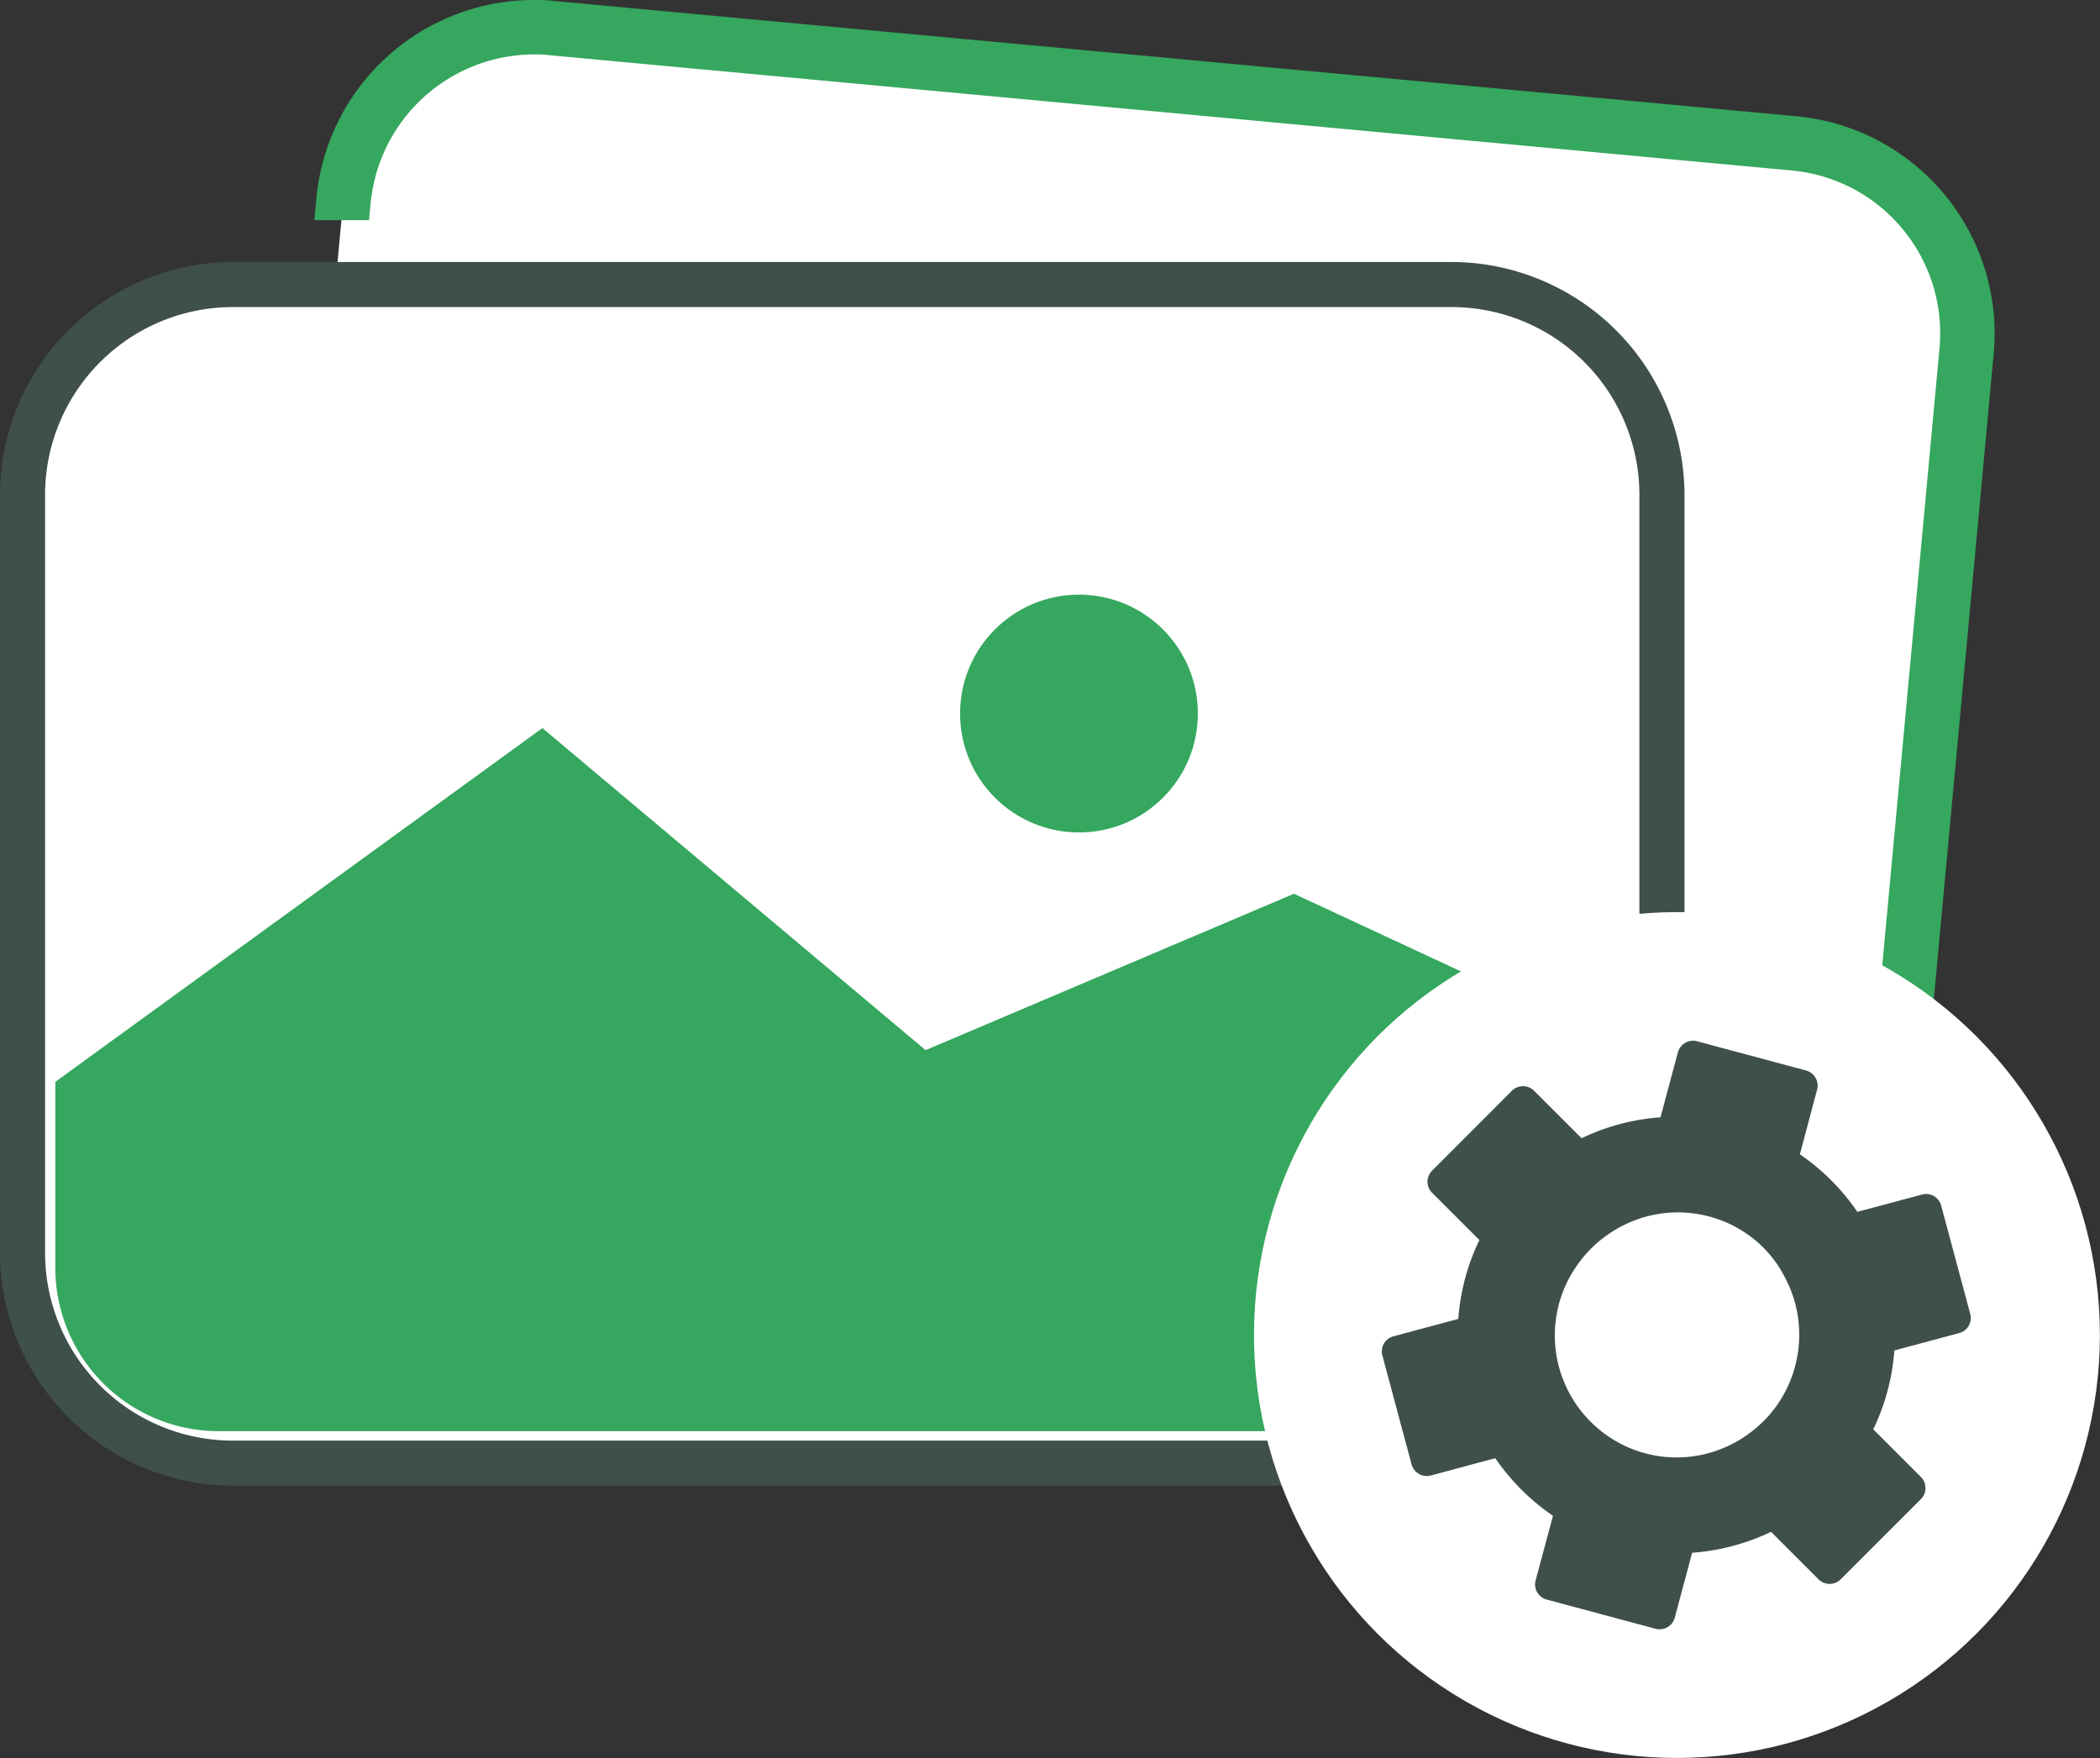
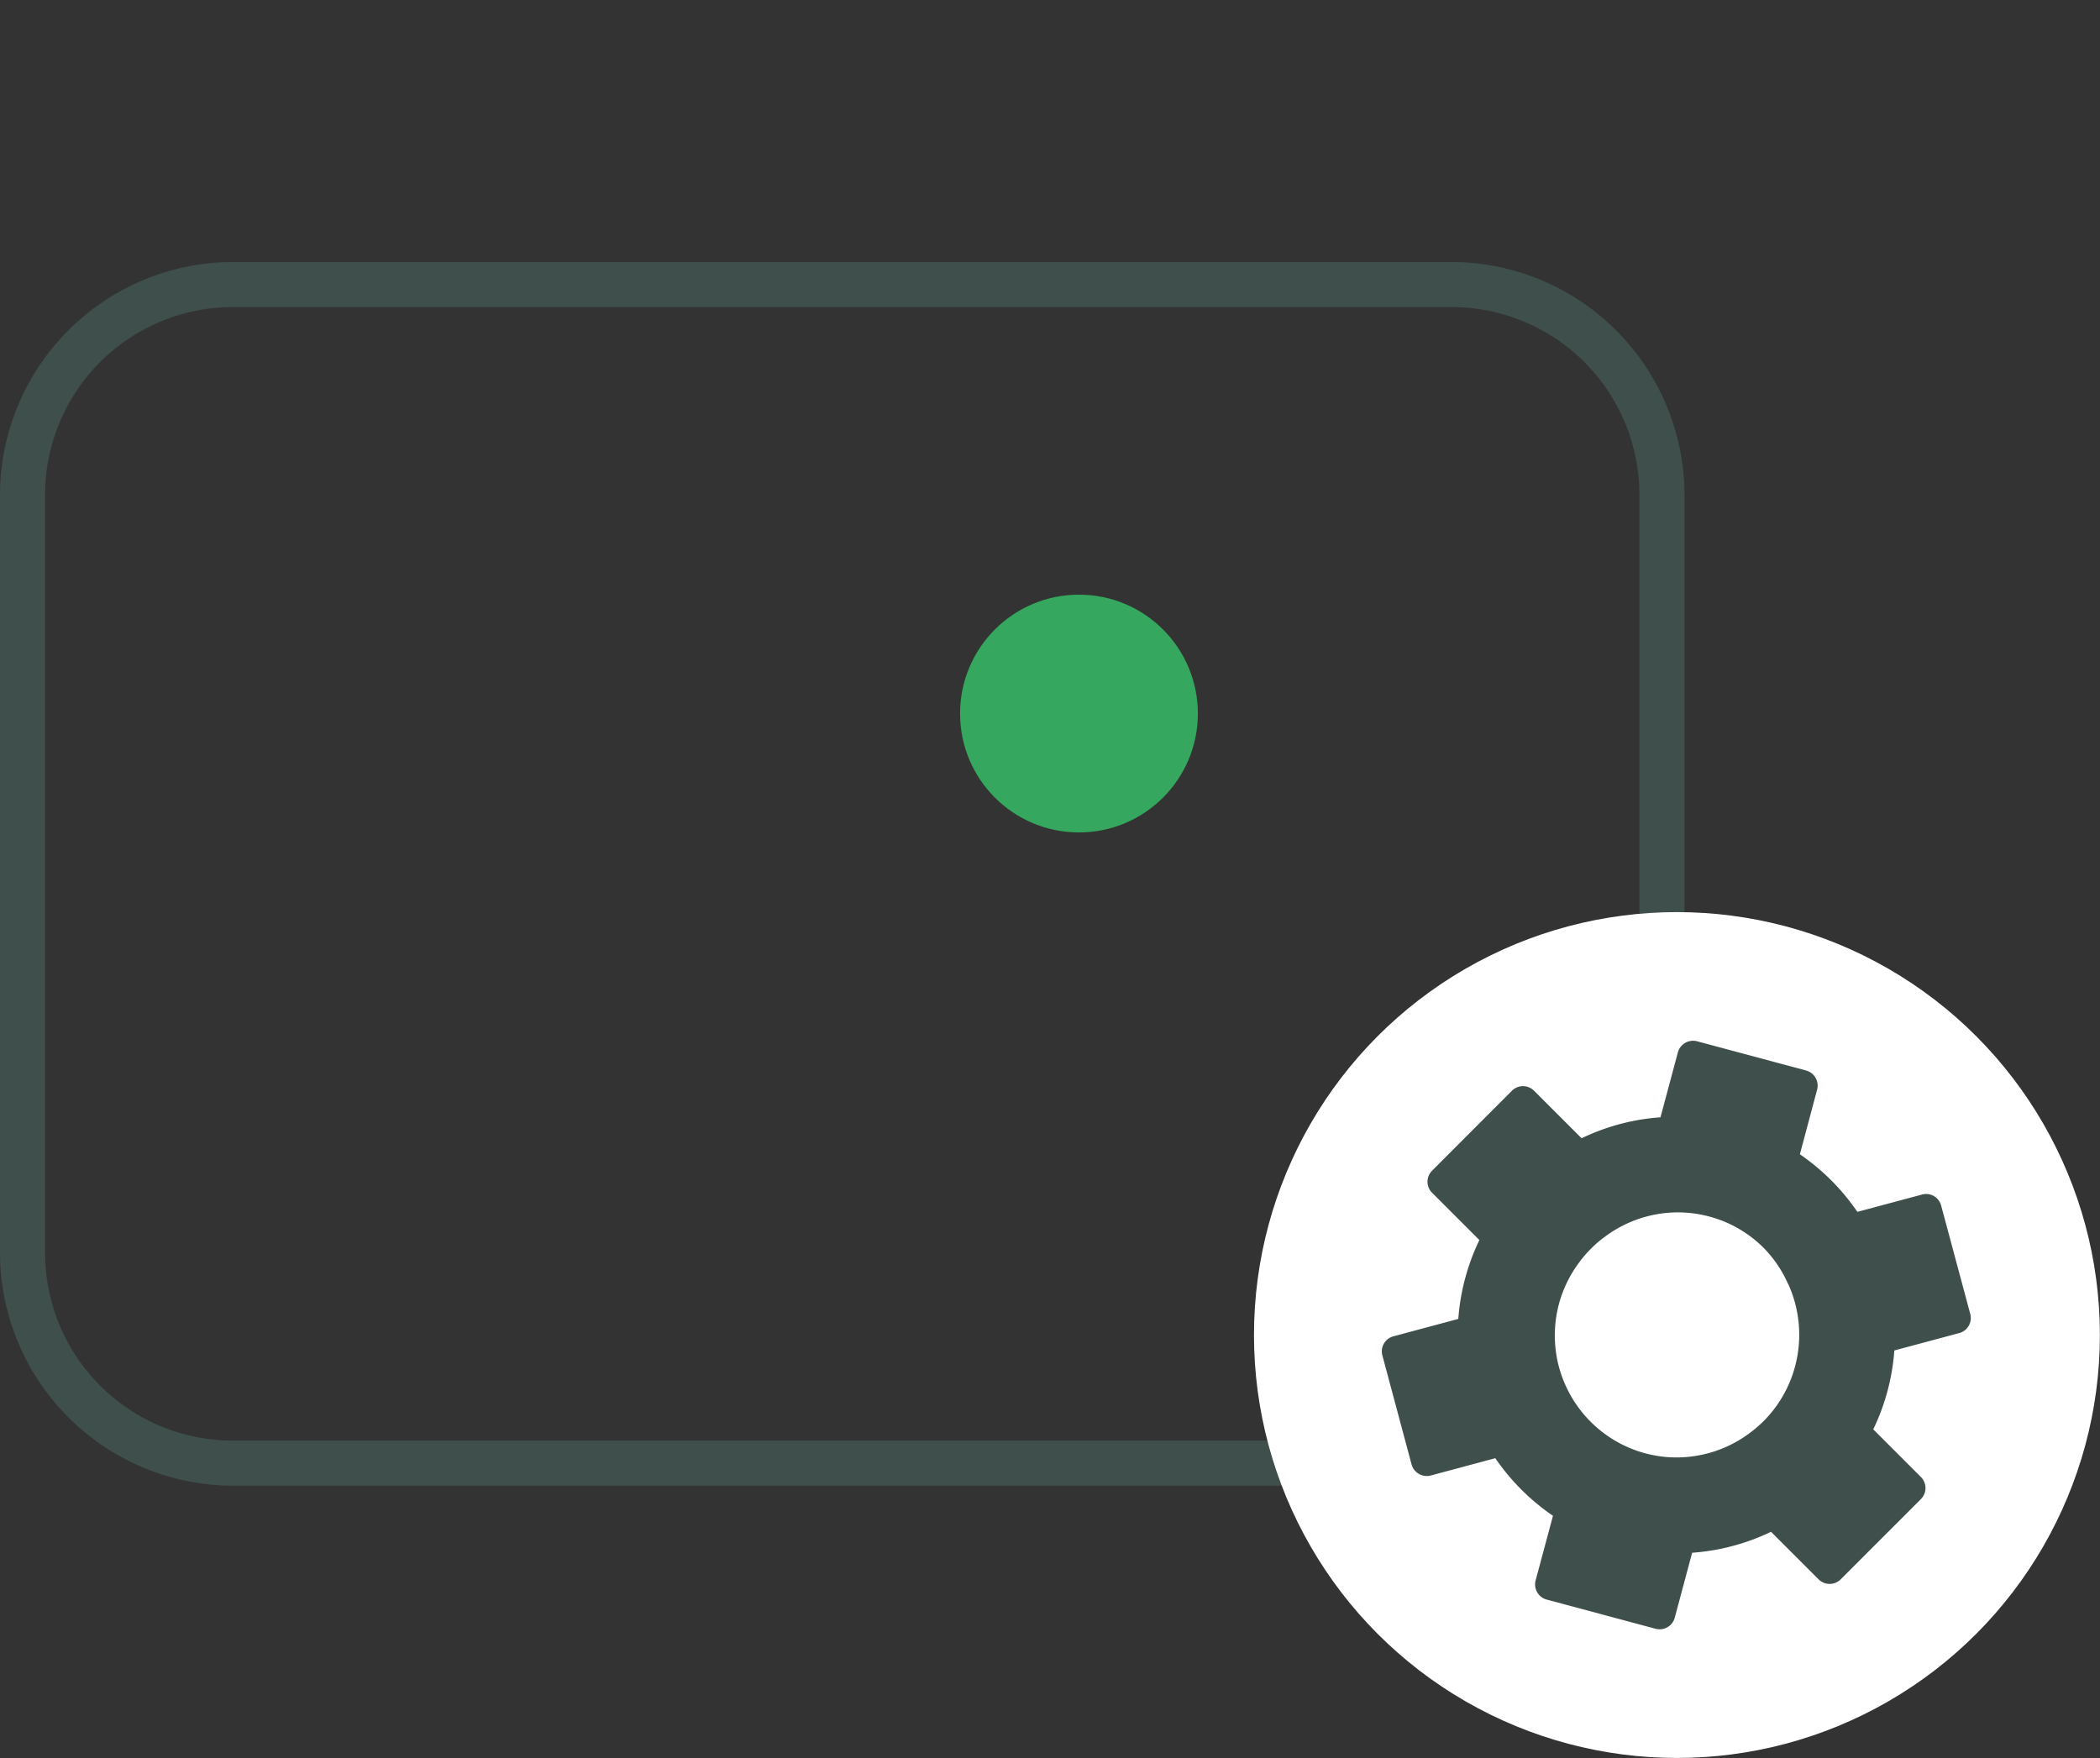
<svg xmlns="http://www.w3.org/2000/svg" viewBox="0 0 186.34 156.01">
  <rect x="0" y="0" width="186.34" height="156.01" fill="#333333" stroke="none" />
  <defs>
    <style>.cls-1{fill:#fff;}.cls-2{fill:#35a75e;}.cls-3{fill:#3f4f4b;}</style>
  </defs>
  <g id="Layer_2" data-name="Layer 2">
    <g id="Page_Shopify">
      <g id="pim-easy-digital-asset-management">
        <g id="icon_DAM">
-           <path class="cls-1" d="M151.21,116.11c-.52,0-1,0-1.57-.08L39.3,105.8A16.93,16.93,0,0,1,24,87.4l6.46-69.64A17,17,0,0,1,47.31,2.42c.52,0,1,0,1.57.07L159.23,12.72a16.92,16.92,0,0,1,15.27,18.4L168,100.76A17,17,0,0,1,151.21,116.11Z" />
-           <path class="cls-2" d="M159.45,10.32,49.1.08C48.51,0,47.91,0,47.32,0A19.39,19.39,0,0,0,28.08,17.54l-.19,2h4.85L32.89,18A14.6,14.6,0,0,1,47.32,4.83c.44,0,.89,0,1.34.06L159,15.13A14.51,14.51,0,0,1,172.1,30.9l-6.46,69.63a14.61,14.61,0,0,1-11.88,12.91,18.85,18.85,0,0,1-2.07,5A19.36,19.36,0,0,0,170.45,101l6.46-69.64A19.38,19.38,0,0,0,159.45,10.32Z" />
-           <rect class="cls-1" x="2" y="25.25" width="145.47" height="104.59" rx="18.65" />
          <path class="cls-3" d="M128.82,27.25A16.67,16.67,0,0,1,145.47,43.9v67.29a16.67,16.67,0,0,1-16.65,16.65H20.65A16.67,16.67,0,0,1,4,111.19V43.9A16.67,16.67,0,0,1,20.65,27.25H128.82m0-4H20.65A20.71,20.71,0,0,0,0,43.9v67.29a20.71,20.71,0,0,0,20.65,20.65H128.82a20.71,20.71,0,0,0,20.65-20.65V43.9a20.71,20.71,0,0,0-20.65-20.65Z" />
-           <path class="cls-2" d="M4.91,96,48.13,64.61l34,28.58,32.69-13.88,29.83,13.88v19.33A14.49,14.49,0,0,1,130.16,127H19.41a14.5,14.5,0,0,1-14.5-14.49Z" />
          <circle class="cls-2" cx="95.74" cy="63.32" r="10.55" />
        </g>
        <circle class="cls-1" cx="148.8" cy="118.47" r="37.53" />
        <path class="cls-3" d="M170.56,106l-5.75,1.54a19.55,19.55,0,0,0-2.31-2.79,20.2,20.2,0,0,0-2.79-2.32l1.53-5.74a1.39,1.39,0,0,0-1-1.7l-9.66-2.59a1.4,1.4,0,0,0-1.7,1l-1.54,5.75a19.16,19.16,0,0,0-7,1.86l-4.2-4.2a1.39,1.39,0,0,0-2,0l-7.07,7.08a1.38,1.38,0,0,0,0,1.95l4.2,4.2a19.37,19.37,0,0,0-1.87,7l-5.74,1.54a1.38,1.38,0,0,0-1,1.69l2.59,9.67a1.4,1.4,0,0,0,1.69,1l5.74-1.54a20.32,20.32,0,0,0,2.32,2.79,19.7,19.7,0,0,0,2.8,2.32l-1.54,5.74a1.39,1.39,0,0,0,1,1.7l9.66,2.59a1.39,1.39,0,0,0,1.69-1l1.54-5.75a19.3,19.3,0,0,0,7-1.86l4.2,4.2a1.39,1.39,0,0,0,2,0l7.08-7.08a1.39,1.39,0,0,0,0-2l-4.21-4.21a19.32,19.32,0,0,0,1.87-7l5.74-1.54a1.38,1.38,0,0,0,1-1.69L172.25,107A1.38,1.38,0,0,0,170.56,106Zm-11.9,7.91a10.88,10.88,0,0,1-1,10.81,11.08,11.08,0,0,1-1.18,1.4,11.8,11.8,0,0,1-1.39,1.17,10.83,10.83,0,0,1-7.28,2,10.78,10.78,0,0,1-6.67-3.13,10.77,10.77,0,0,1-2.19-3.15,10.63,10.63,0,0,1-.94-3.52A10.76,10.76,0,0,1,140,112.2a10.42,10.42,0,0,1,1.18-1.4,10.14,10.14,0,0,1,1.39-1.17,10.8,10.8,0,0,1,7.29-2,11,11,0,0,1,3.53.94,10.88,10.88,0,0,1,3.13,2.19A10.73,10.73,0,0,1,158.66,113.94Z" />
      </g>
    </g>
  </g>
</svg>